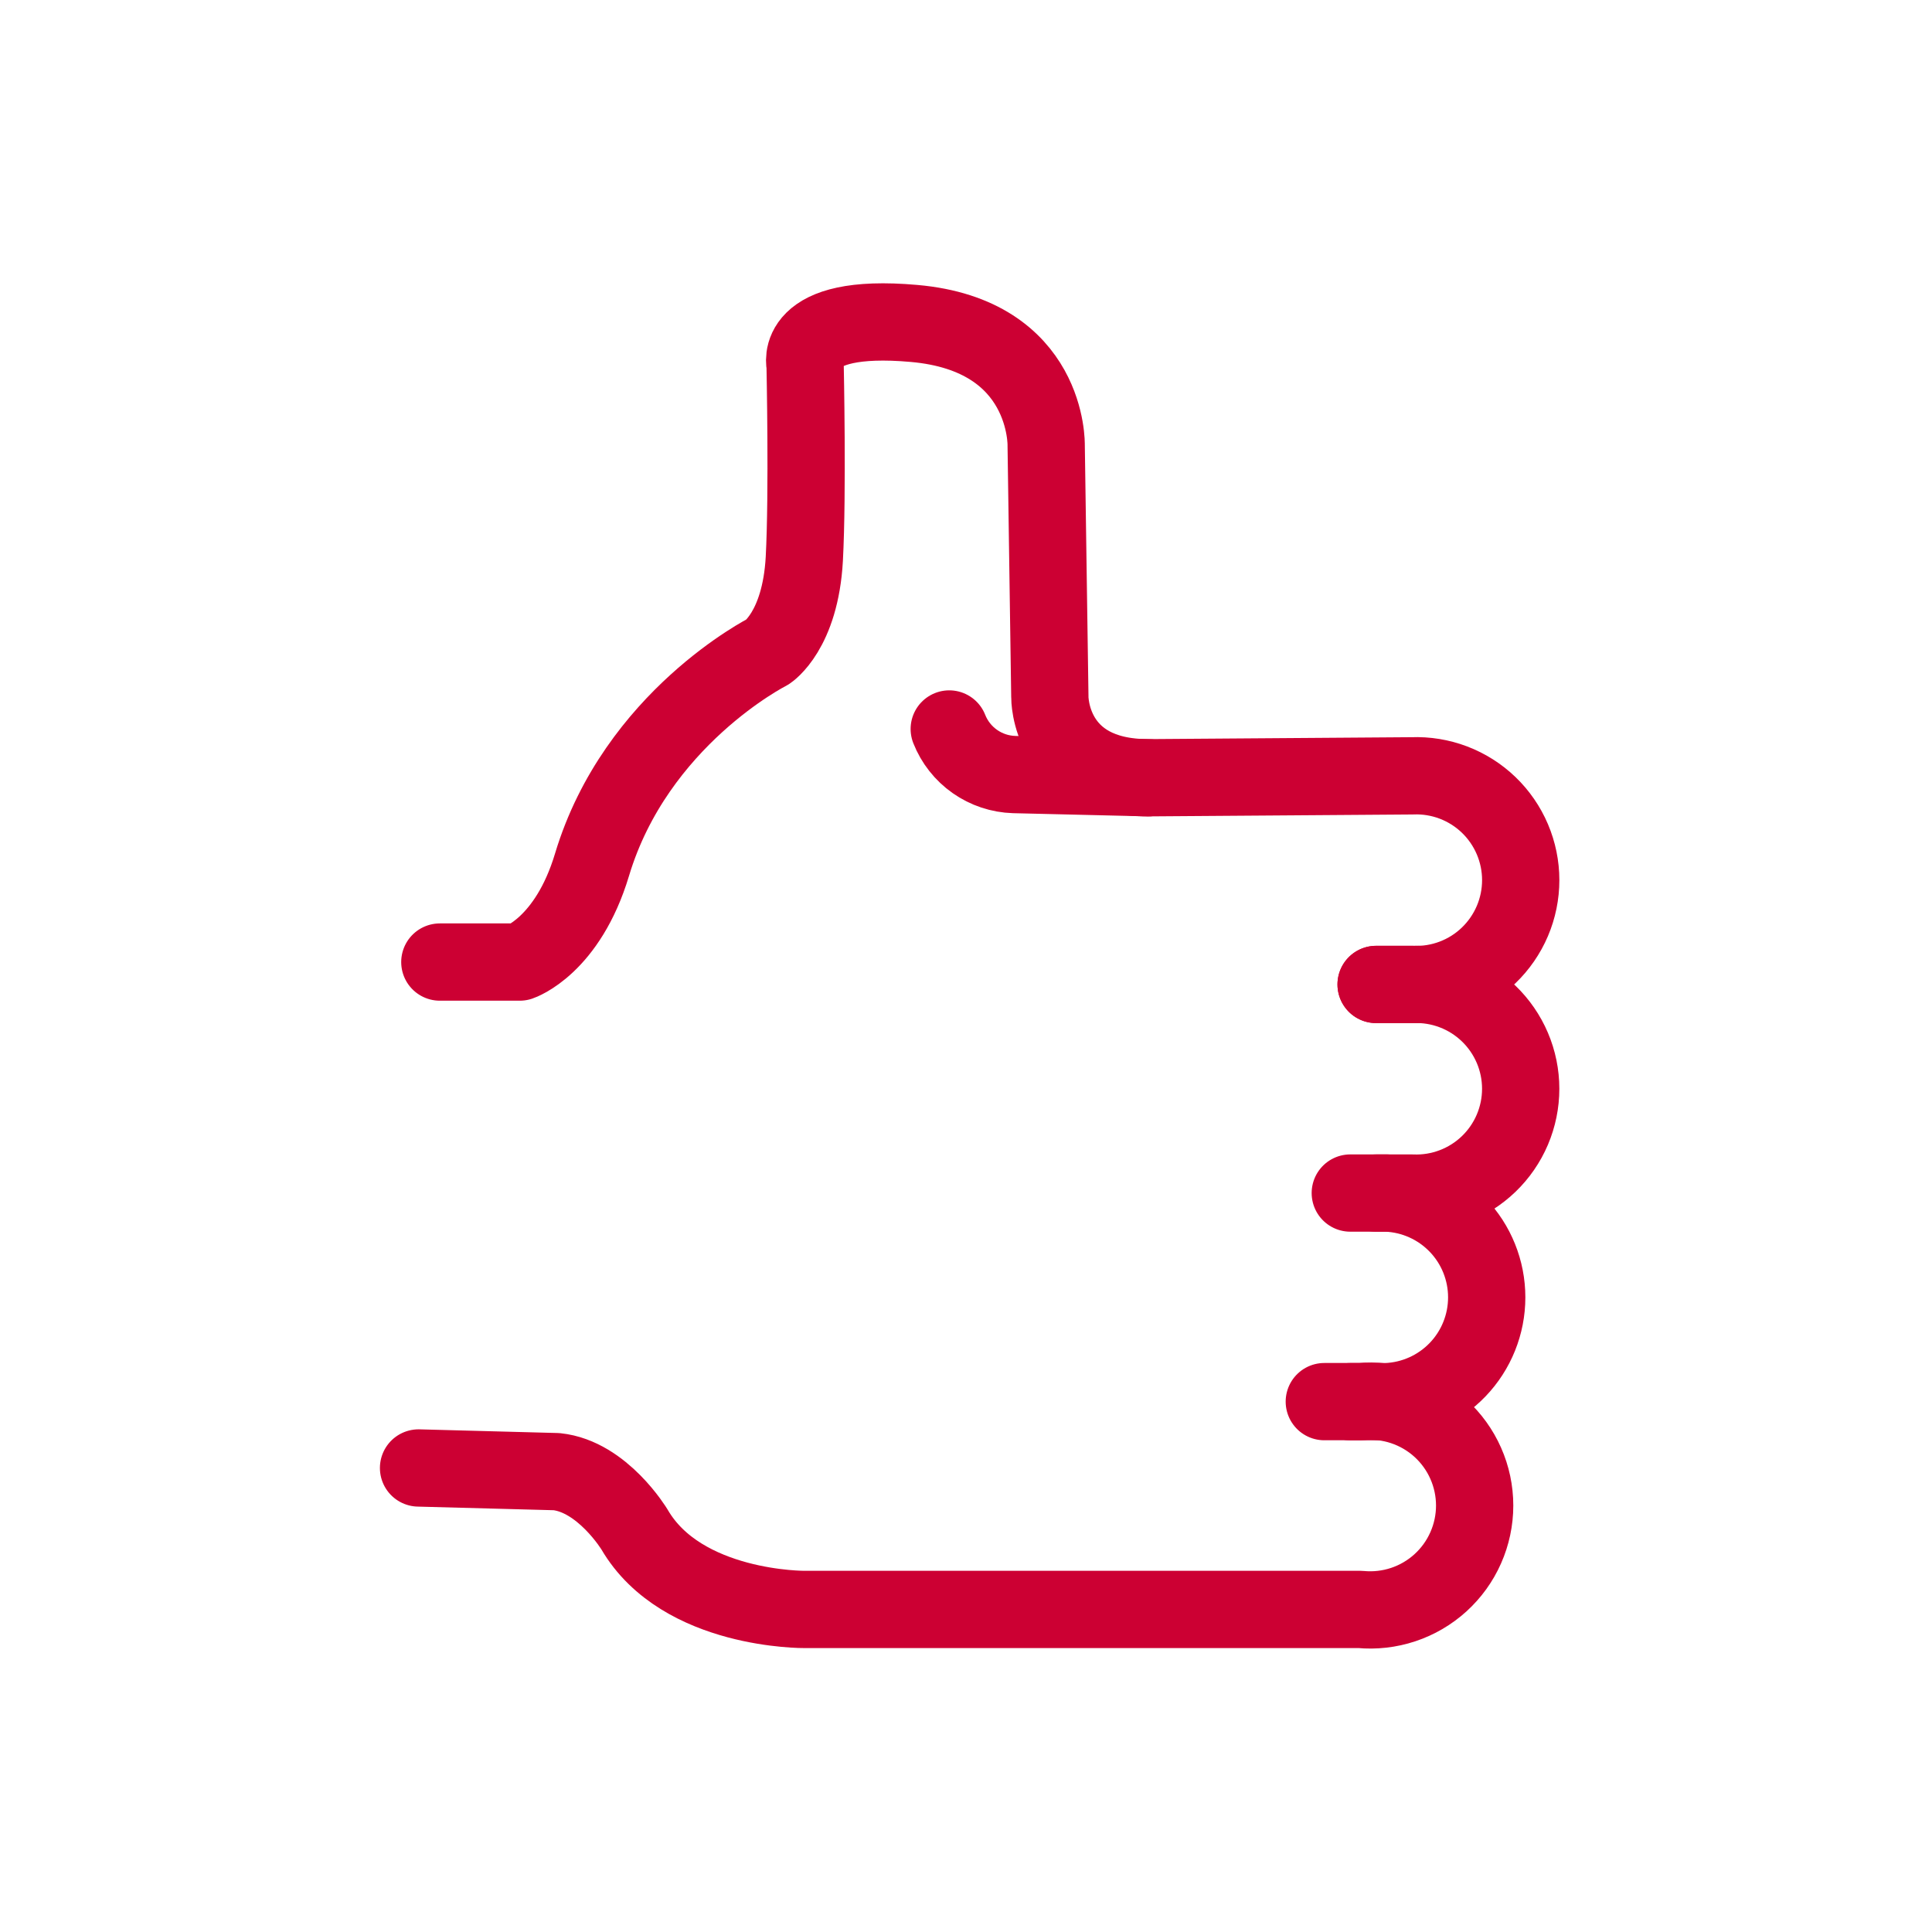
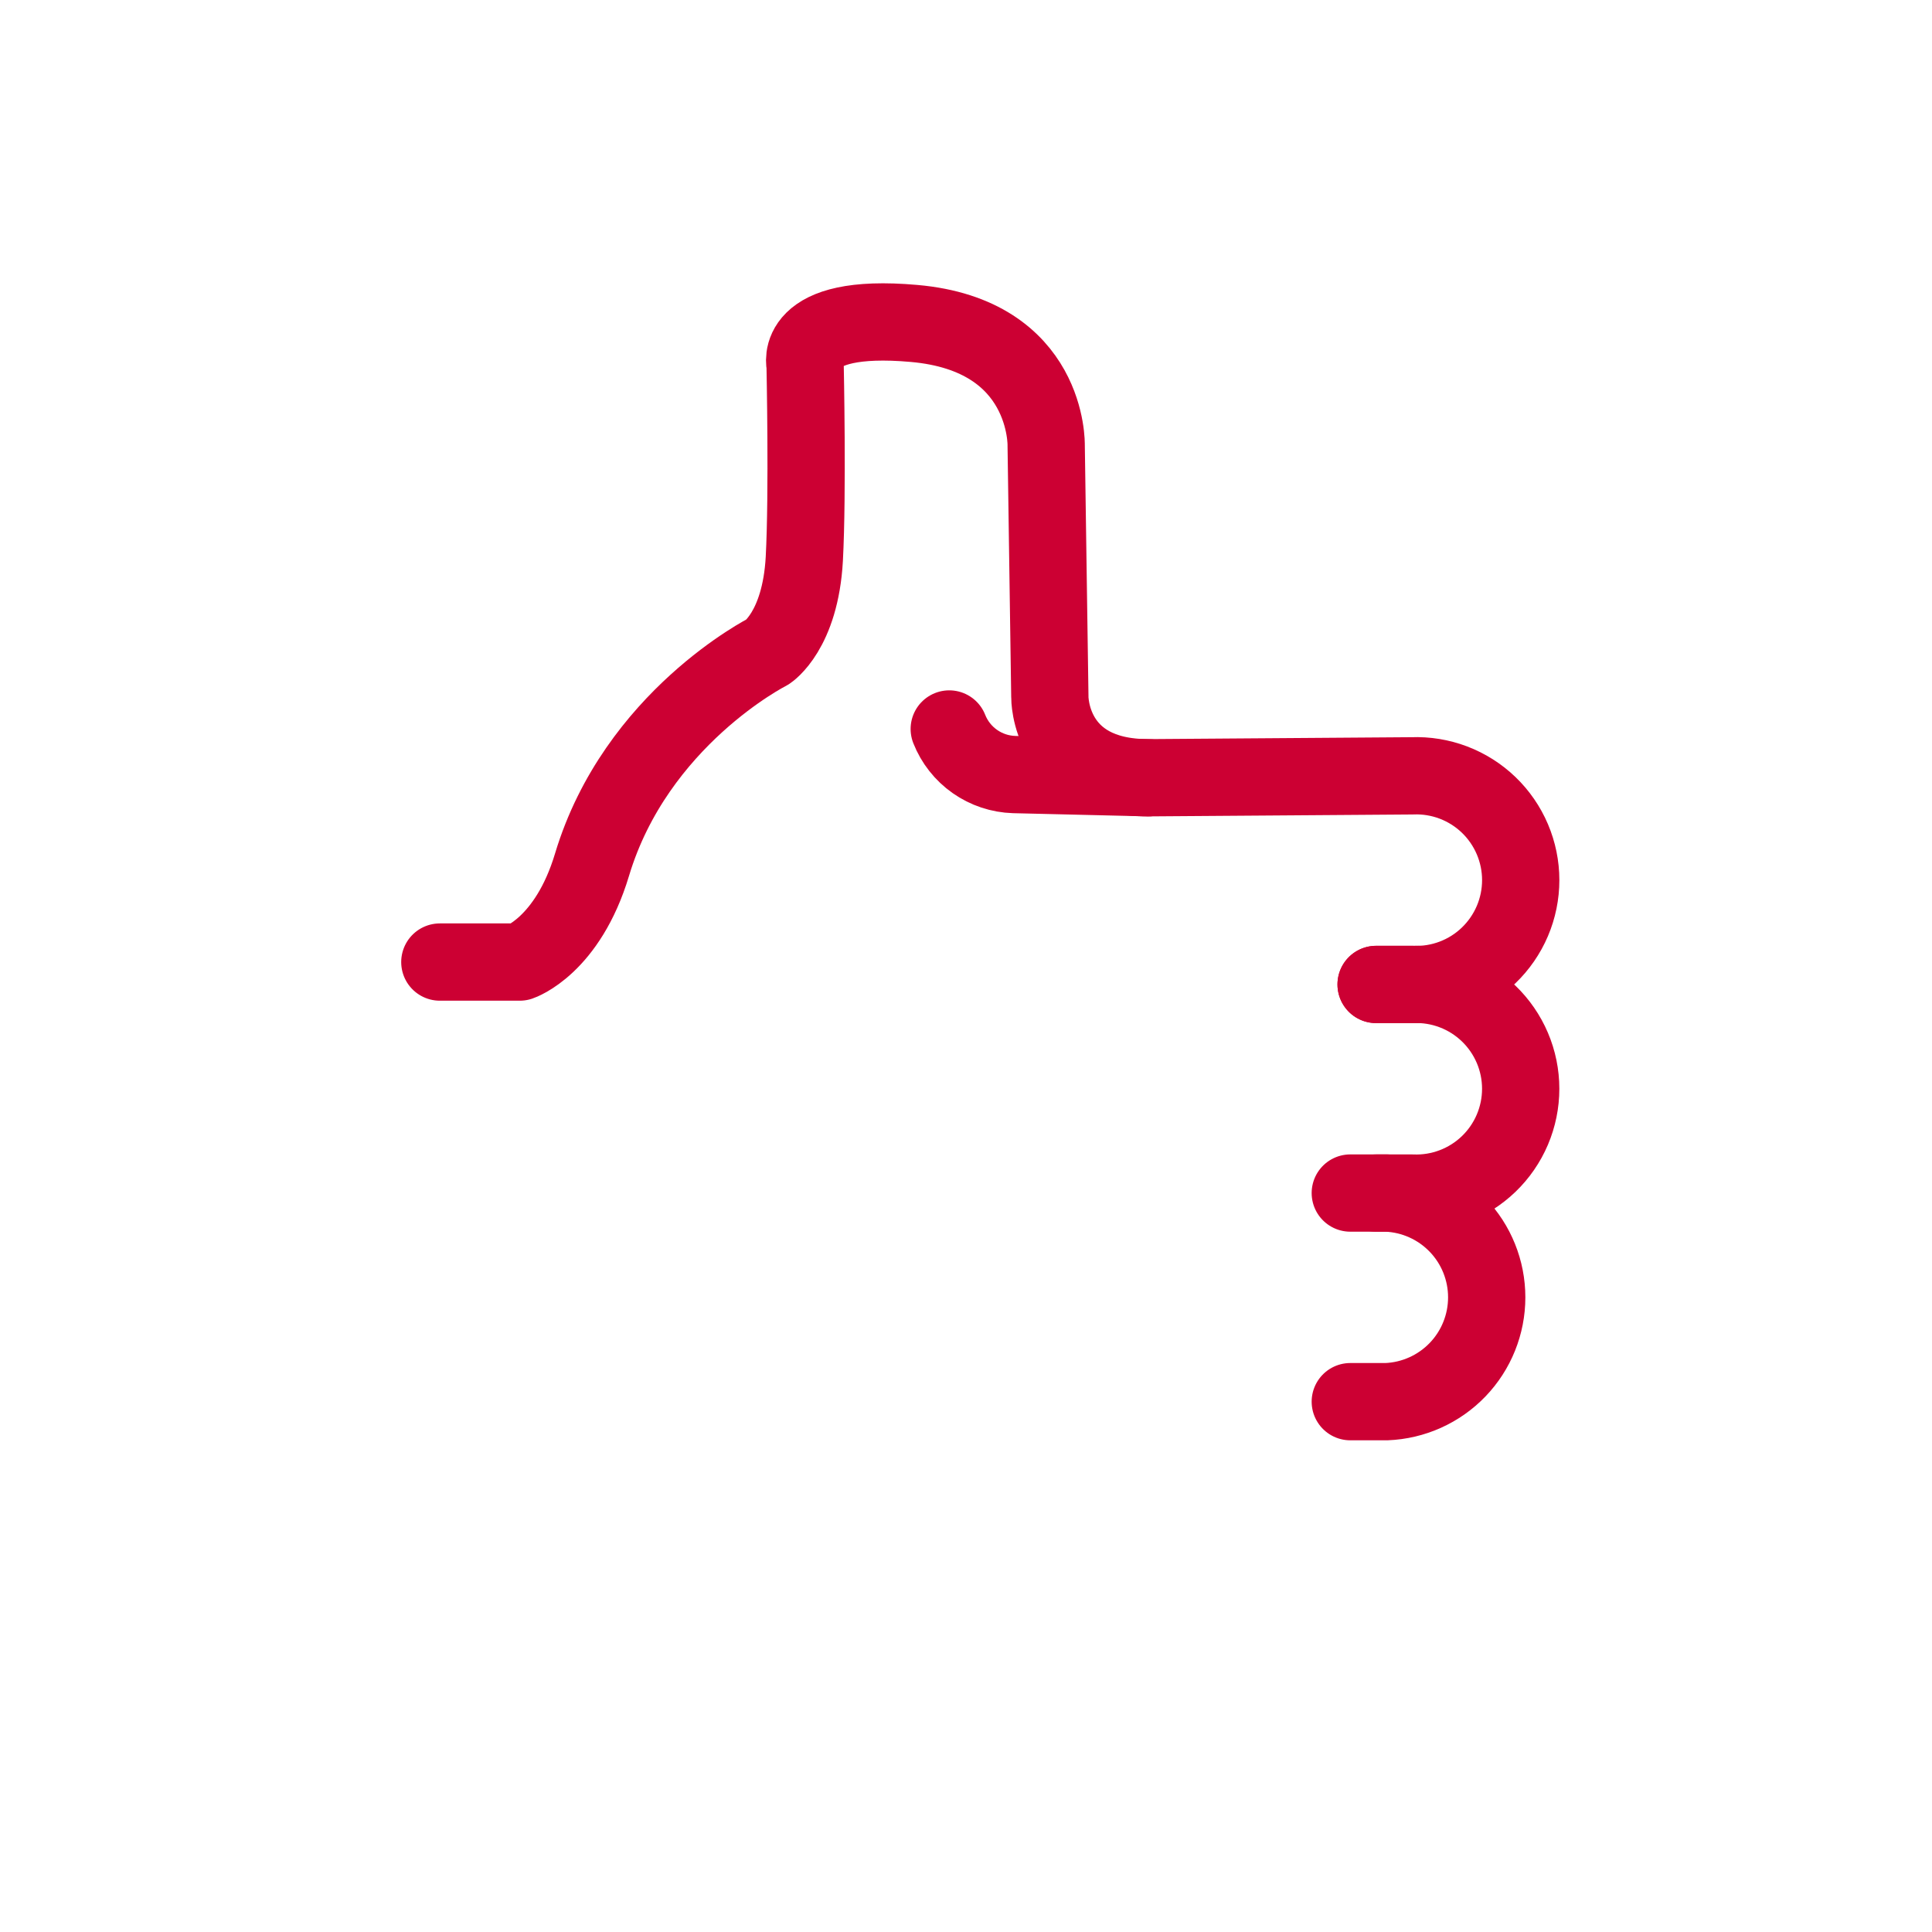
<svg xmlns="http://www.w3.org/2000/svg" fill="none" height="100" viewBox="0 0 100 100" width="100">
  <path d="M71.228 50.955H73.098C73.824 50.983 74.549 50.865 75.229 50.606C75.909 50.348 76.53 49.955 77.054 49.45C77.578 48.946 77.995 48.341 78.28 47.672C78.565 47.003 78.712 46.283 78.712 45.556C78.712 44.828 78.565 44.109 78.28 43.439C77.995 42.77 77.578 42.165 77.054 41.661C76.53 41.157 75.909 40.764 75.229 40.505C74.549 40.247 73.824 40.128 73.098 40.157L59.429 40.256C54.282 40.256 54.34 36.078 54.34 36.078L54.15 23.054C54.15 23.054 54.298 17.353 47.307 16.741C40.961 16.178 41.672 18.892 41.672 18.892C41.672 18.892 41.813 25.512 41.631 28.929C41.424 32.652 39.744 33.736 39.744 33.736C39.744 33.736 32.918 37.186 30.643 44.757C29.377 48.969 26.903 49.796 26.903 49.796H22.766" stroke="#CC0033" stroke-linecap="round" stroke-linejoin="round" stroke-width="4" />
  <path d="M71.227 50.955H73.097C73.823 50.927 74.548 51.045 75.228 51.304C75.908 51.562 76.529 51.956 77.053 52.46C77.577 52.964 77.994 53.569 78.279 54.238C78.564 54.907 78.711 55.627 78.711 56.354C78.711 57.082 78.564 57.801 78.279 58.471C77.994 59.14 77.577 59.745 77.053 60.249C76.529 60.753 75.908 61.146 75.228 61.404C74.548 61.663 73.823 61.782 73.097 61.753H71.227" stroke="#CC0033" stroke-linecap="round" stroke-linejoin="round" stroke-width="4" />
  <path d="M69.891 61.752H71.761C73.156 61.807 74.476 62.399 75.444 63.406C76.412 64.412 76.952 65.754 76.952 67.151C76.952 68.547 76.412 69.889 75.444 70.896C74.476 71.902 73.156 72.495 71.761 72.55H69.891" stroke="#CC0033" stroke-linecap="round" stroke-linejoin="round" stroke-width="4" />
-   <path d="M68.546 72.548H70.407C71.157 72.476 71.914 72.562 72.628 72.799C73.343 73.037 74 73.421 74.558 73.927C75.115 74.434 75.561 75.051 75.865 75.74C76.17 76.428 76.328 77.173 76.328 77.927C76.328 78.68 76.17 79.424 75.865 80.113C75.561 80.802 75.115 81.419 74.558 81.926C74 82.432 73.343 82.817 72.628 83.054C71.914 83.291 71.157 83.377 70.407 83.305H41.663C41.663 83.305 35.292 83.371 32.843 79.168C32.843 79.168 31.188 76.421 28.805 76.172L21.664 75.982" stroke="#CC0033" stroke-linecap="round" stroke-linejoin="round" stroke-width="4" />
  <path d="M59.426 40.256L52.492 40.091C51.763 40.069 51.056 39.834 50.459 39.415C49.862 38.996 49.401 38.411 49.133 37.732" stroke="#CC0033" stroke-linecap="round" stroke-linejoin="round" stroke-width="4" />
</svg>